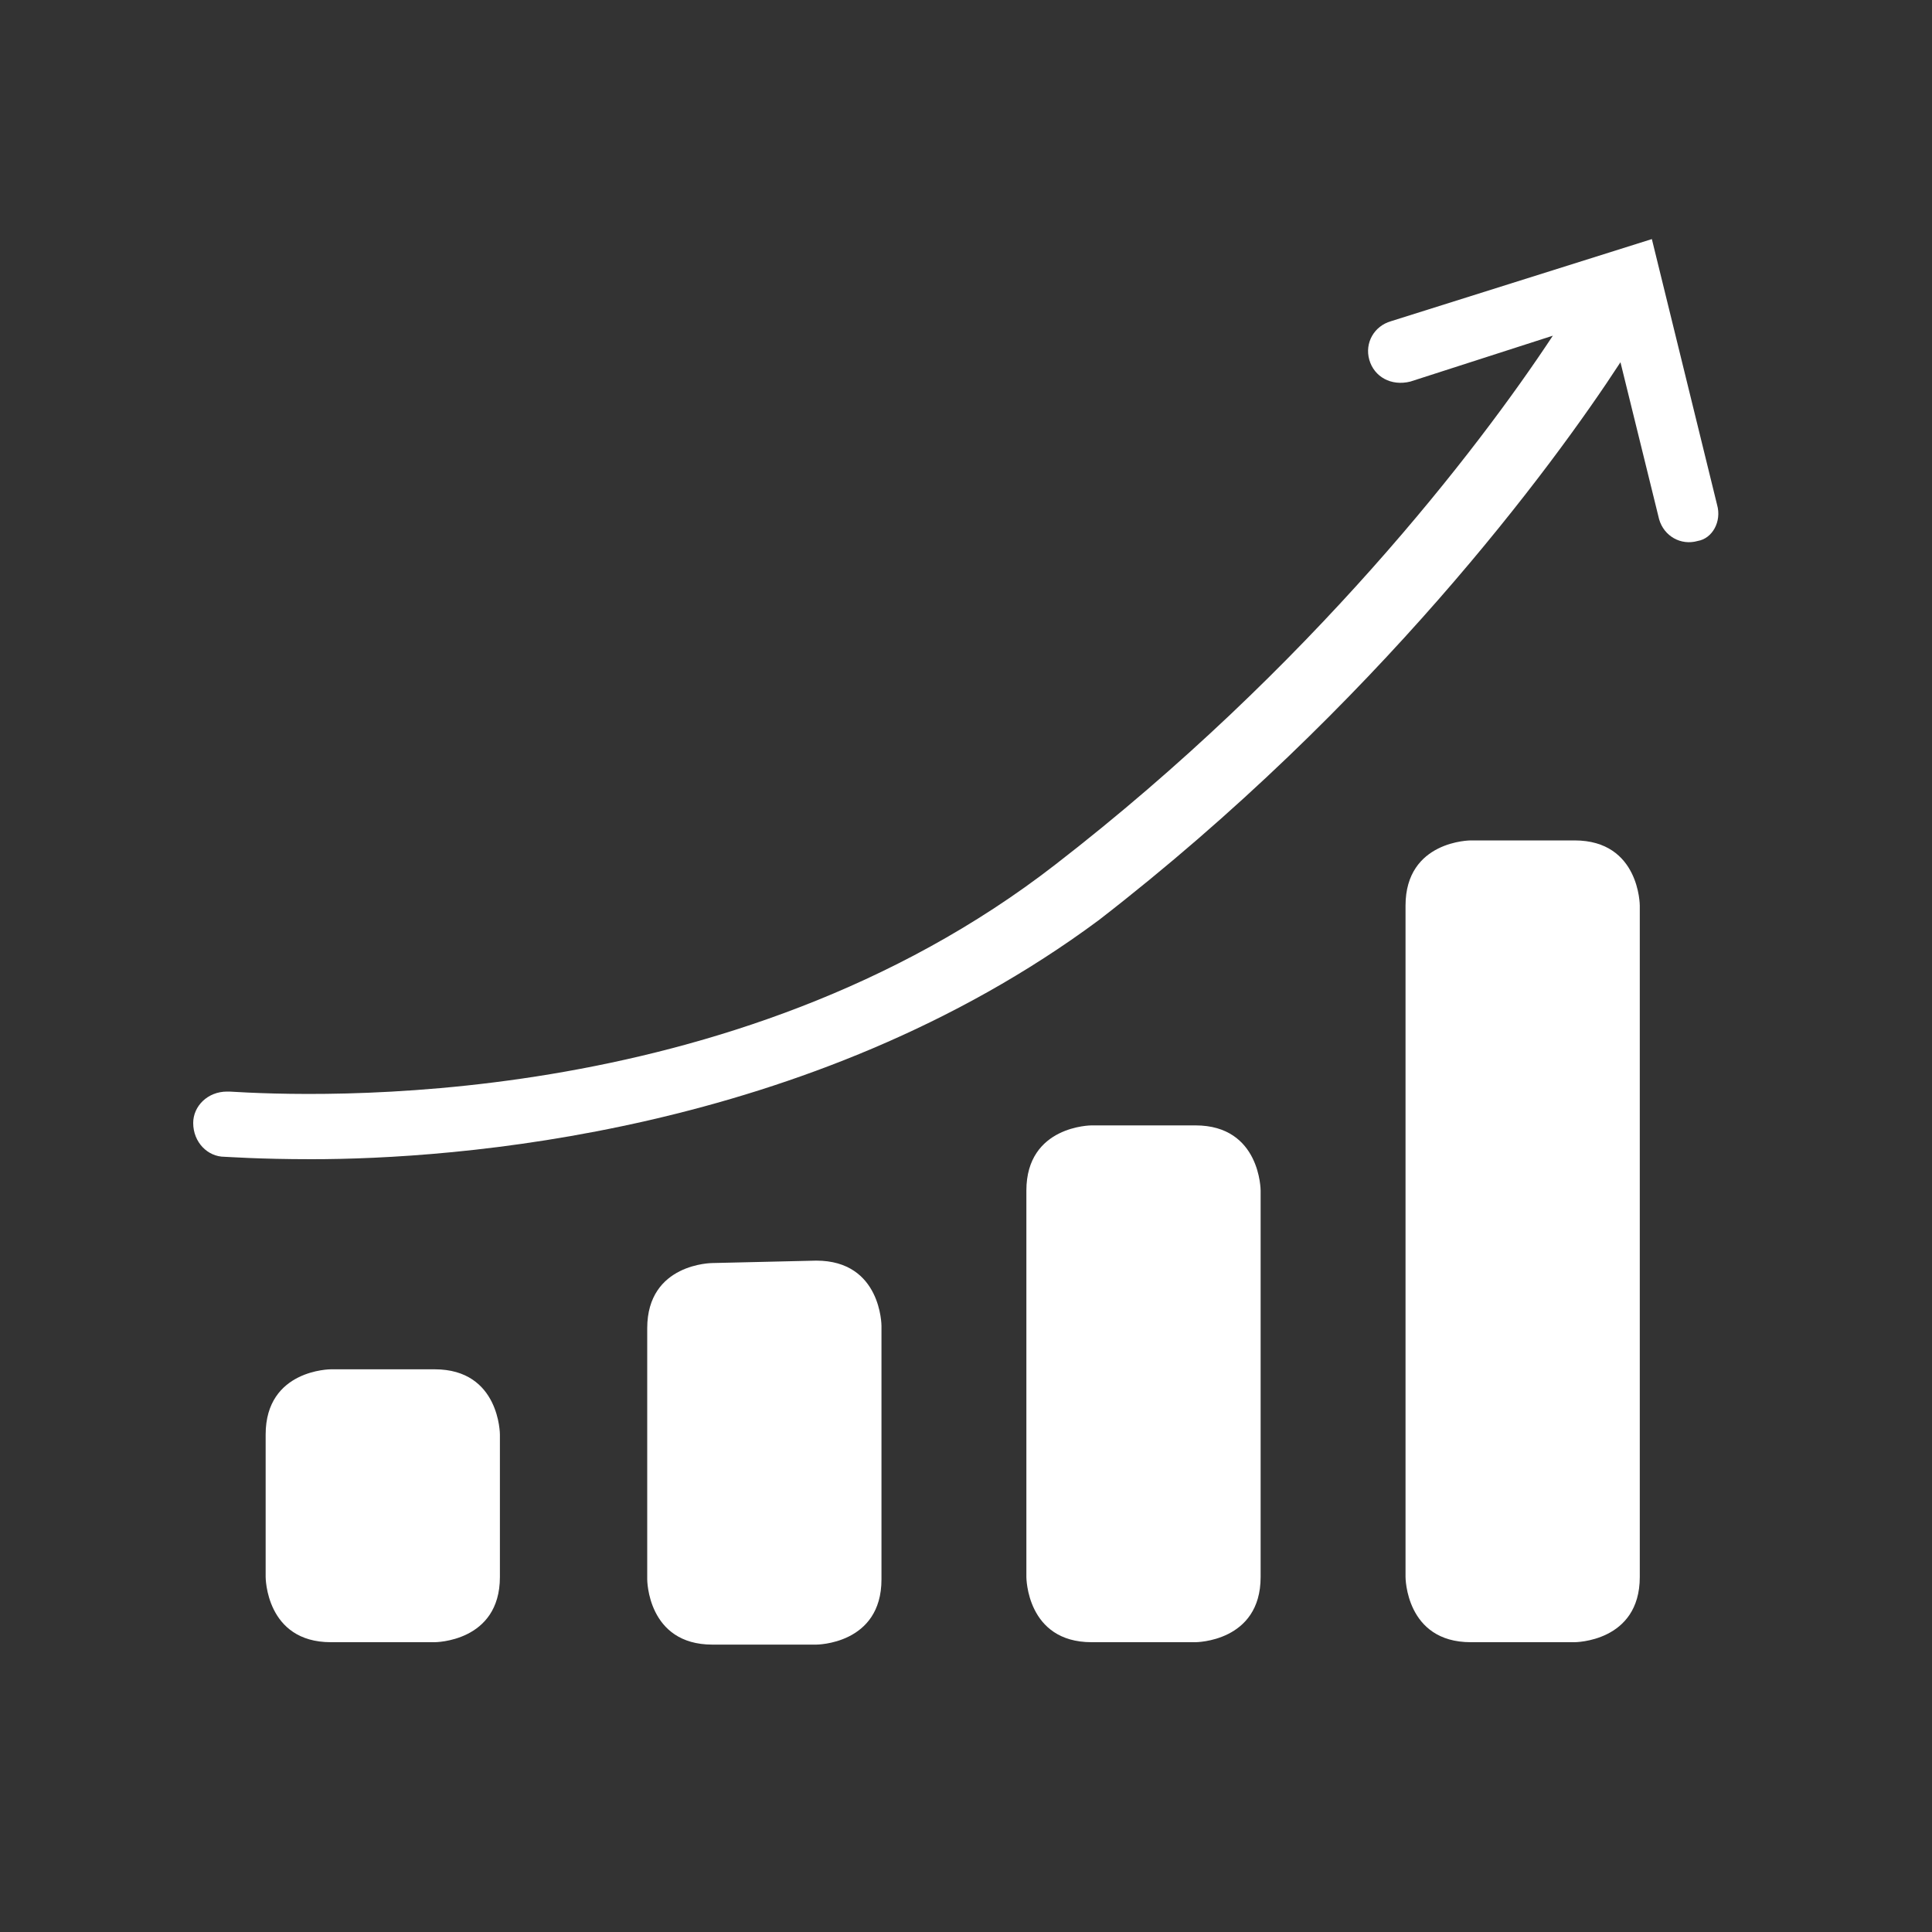
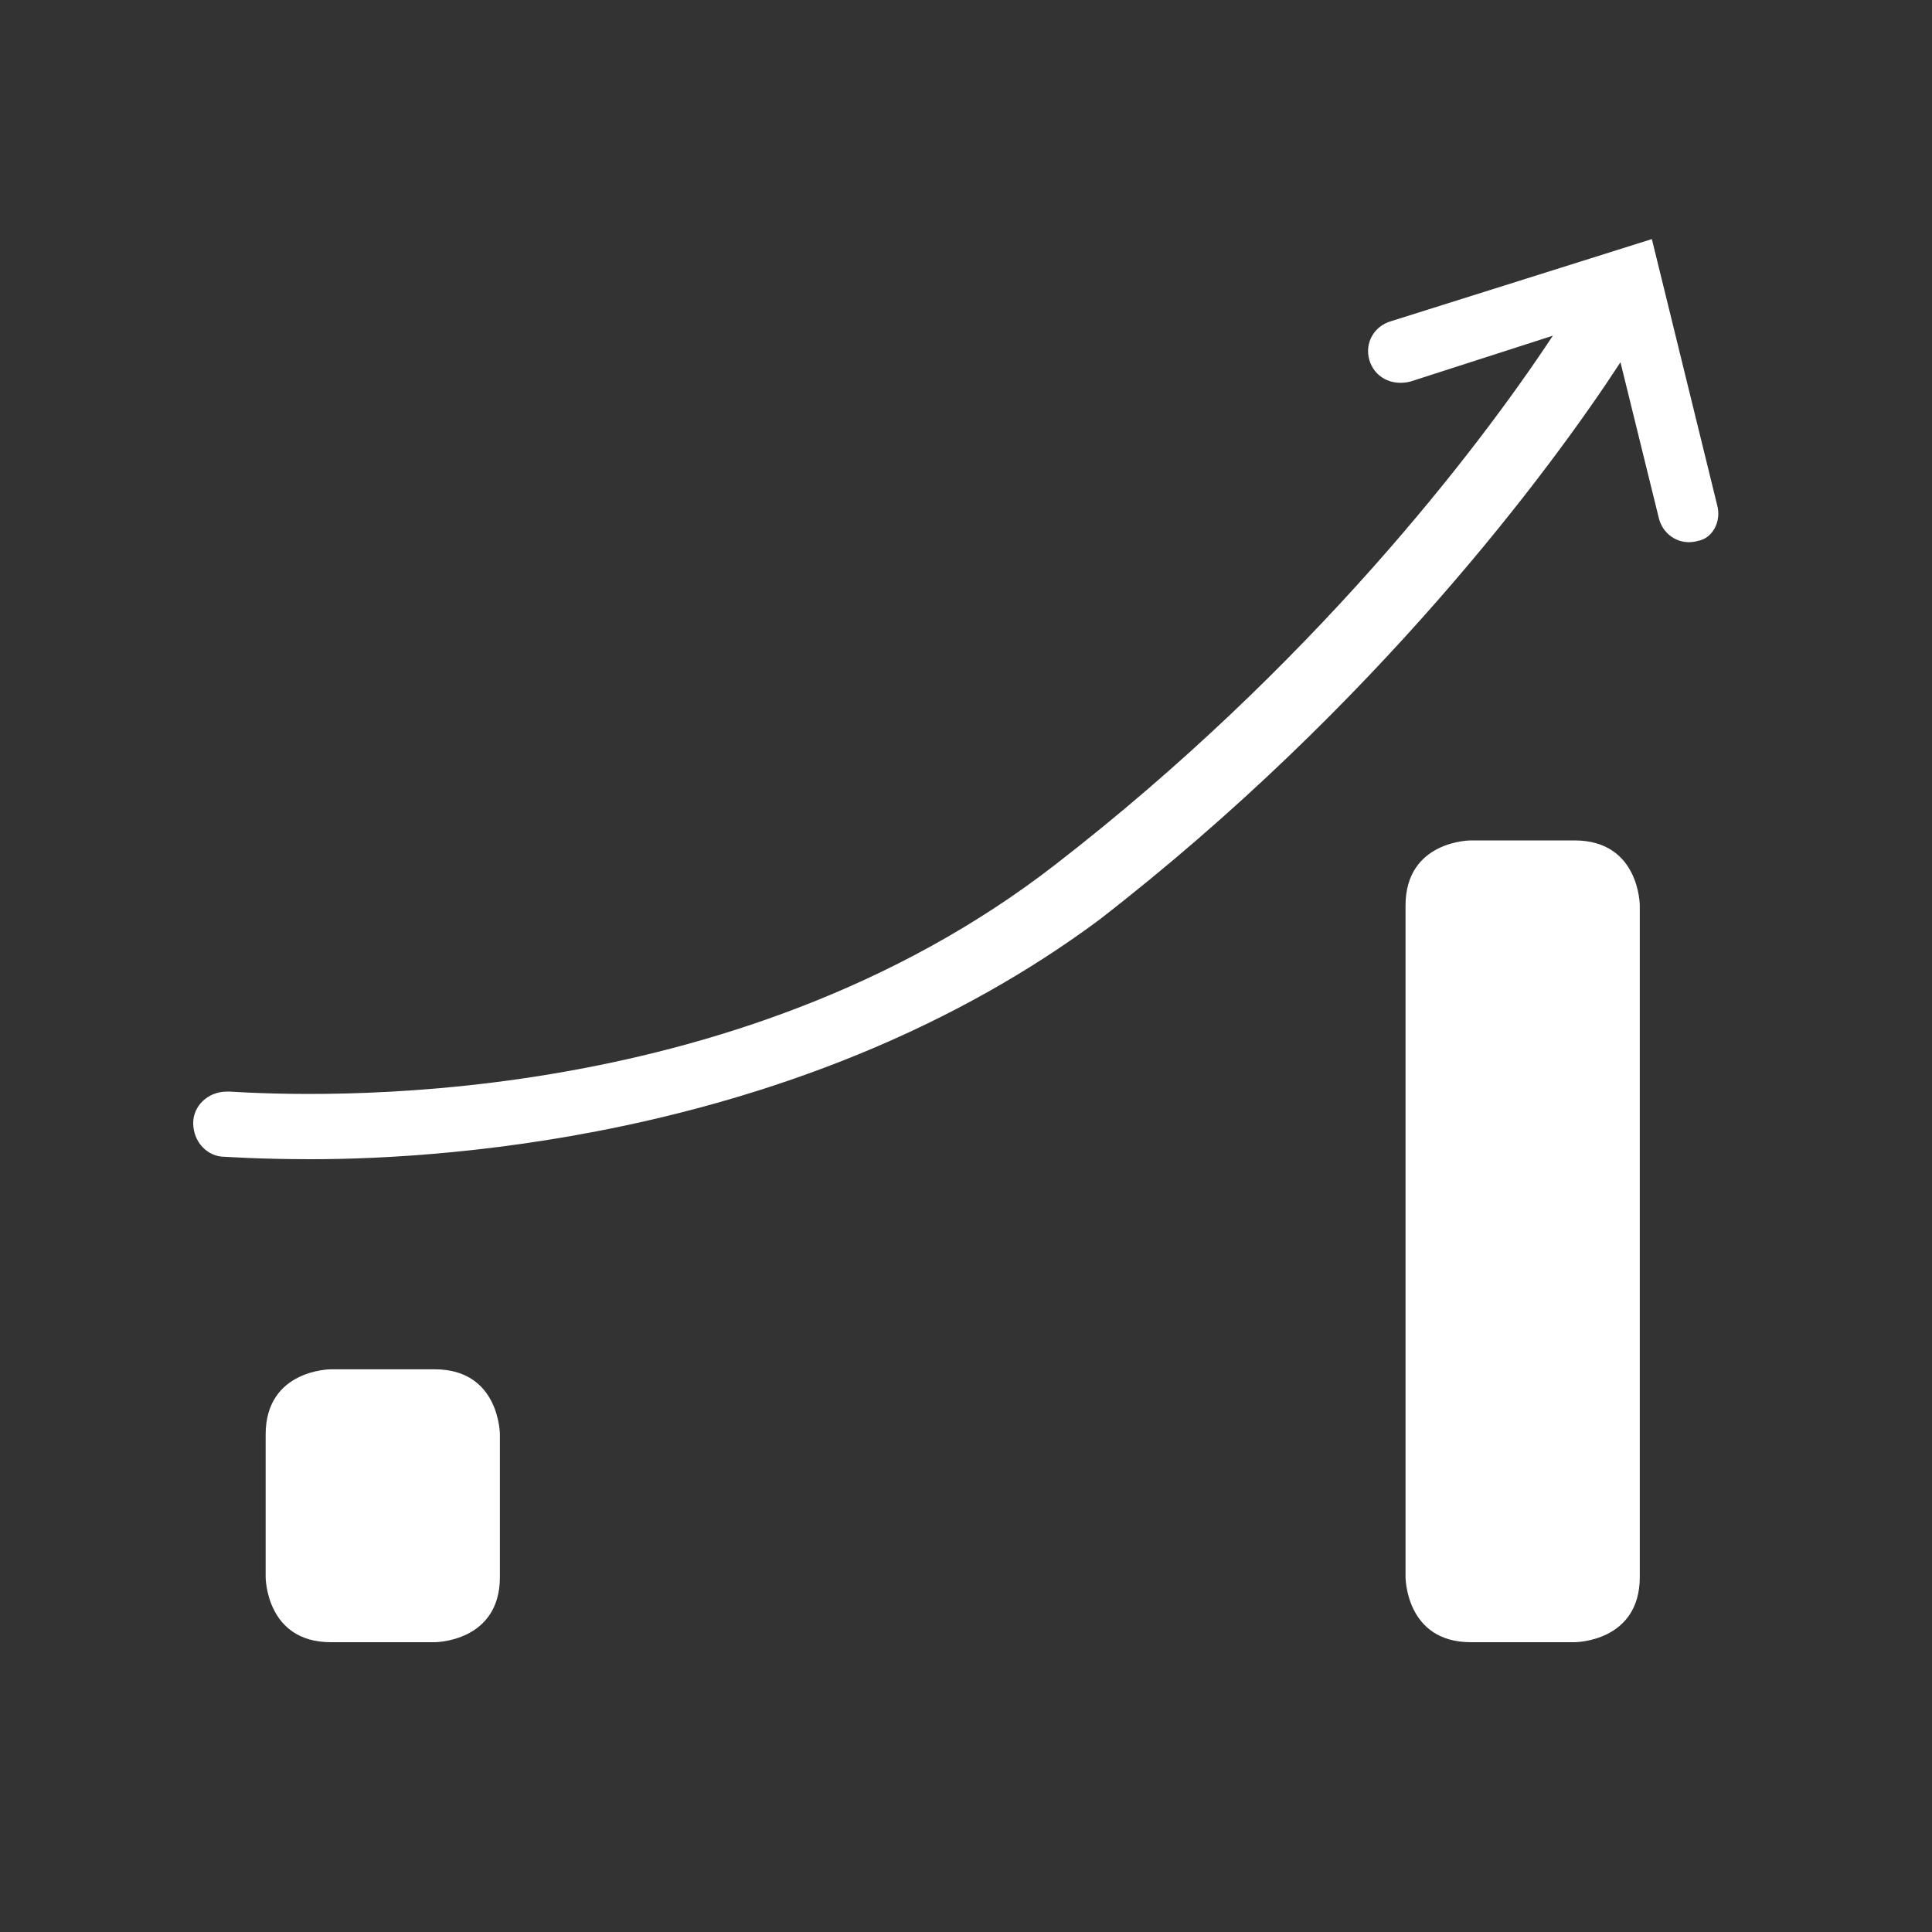
<svg xmlns="http://www.w3.org/2000/svg" version="1.1" id="Ebene_1" x="0px" y="0px" viewBox="0 0 80 80" style="enable-background:new 0 0 80 80;" xml:space="preserve">
  <rect x="0" y="0" width="80" height="80" fill="#333333" stroke="none" />
  <style type="text/css">
	.st0{fill:#FFFFFF;}
</style>
  <g>
    <path class="st0" d="M13.7,56.7c0,0-2.7,0-2.7,2.7v5.9c0,0,0,2.7,2.7,2.7H18c0,0,2.7,0,2.7-2.7v-5.9c0,0,0-2.7-2.7-2.7H13.7z" />
  </g>
  <g>
-     <path class="st0" d="M29.5,52.3c0,0-2.7,0-2.7,2.7v10.4c0,0,0,2.7,2.7,2.7h4.3c0,0,2.7,0,2.7-2.7V54.9c0,0,0-2.7-2.7-2.7L29.5,52.3   L29.5,52.3z" />
-   </g>
+     </g>
  <g>
-     <path class="st0" d="M45.2,46.6c0,0-2.7,0-2.7,2.7v16c0,0,0,2.7,2.7,2.7h4.3c0,0,2.7,0,2.7-2.7v-16c0,0,0-2.7-2.7-2.7   C49.5,46.6,45.2,46.6,45.2,46.6z" />
-   </g>
+     </g>
  <g>
    <path class="st0" d="M60.9,34.8c0,0-2.7,0-2.7,2.7v27.8c0,0,0,2.7,2.7,2.7h4.3c0,0,2.7,0,2.7-2.7V37.5c0,0,0-2.7-2.7-2.7H60.9z" />
  </g>
  <path class="st0" d="M71.1,20.9L68.4,9.9l-10.8,3.4c-0.7,0.2-1.1,0.9-0.9,1.6c0.2,0.7,0.9,1.1,1.7,0.9l5.9-1.9  c-3.1,4.7-10,13.7-20.6,21.9c-13.4,10.4-30.9,9.6-34.2,9.4l-0.1,0c-0.8,0-1.4,0.6-1.4,1.3c0,0.8,0.6,1.4,1.3,1.4c0,0,0,0,0,0  c0.1,0,1.4,0.1,3.6,0.1c5.8,0,20.6-1,32.6-9.9c11.5-8.9,18.8-18.8,21.6-23.1l1.6,6.5c0.2,0.7,0.9,1.1,1.6,0.9  C70.9,22.3,71.3,21.6,71.1,20.9z" />
</svg>